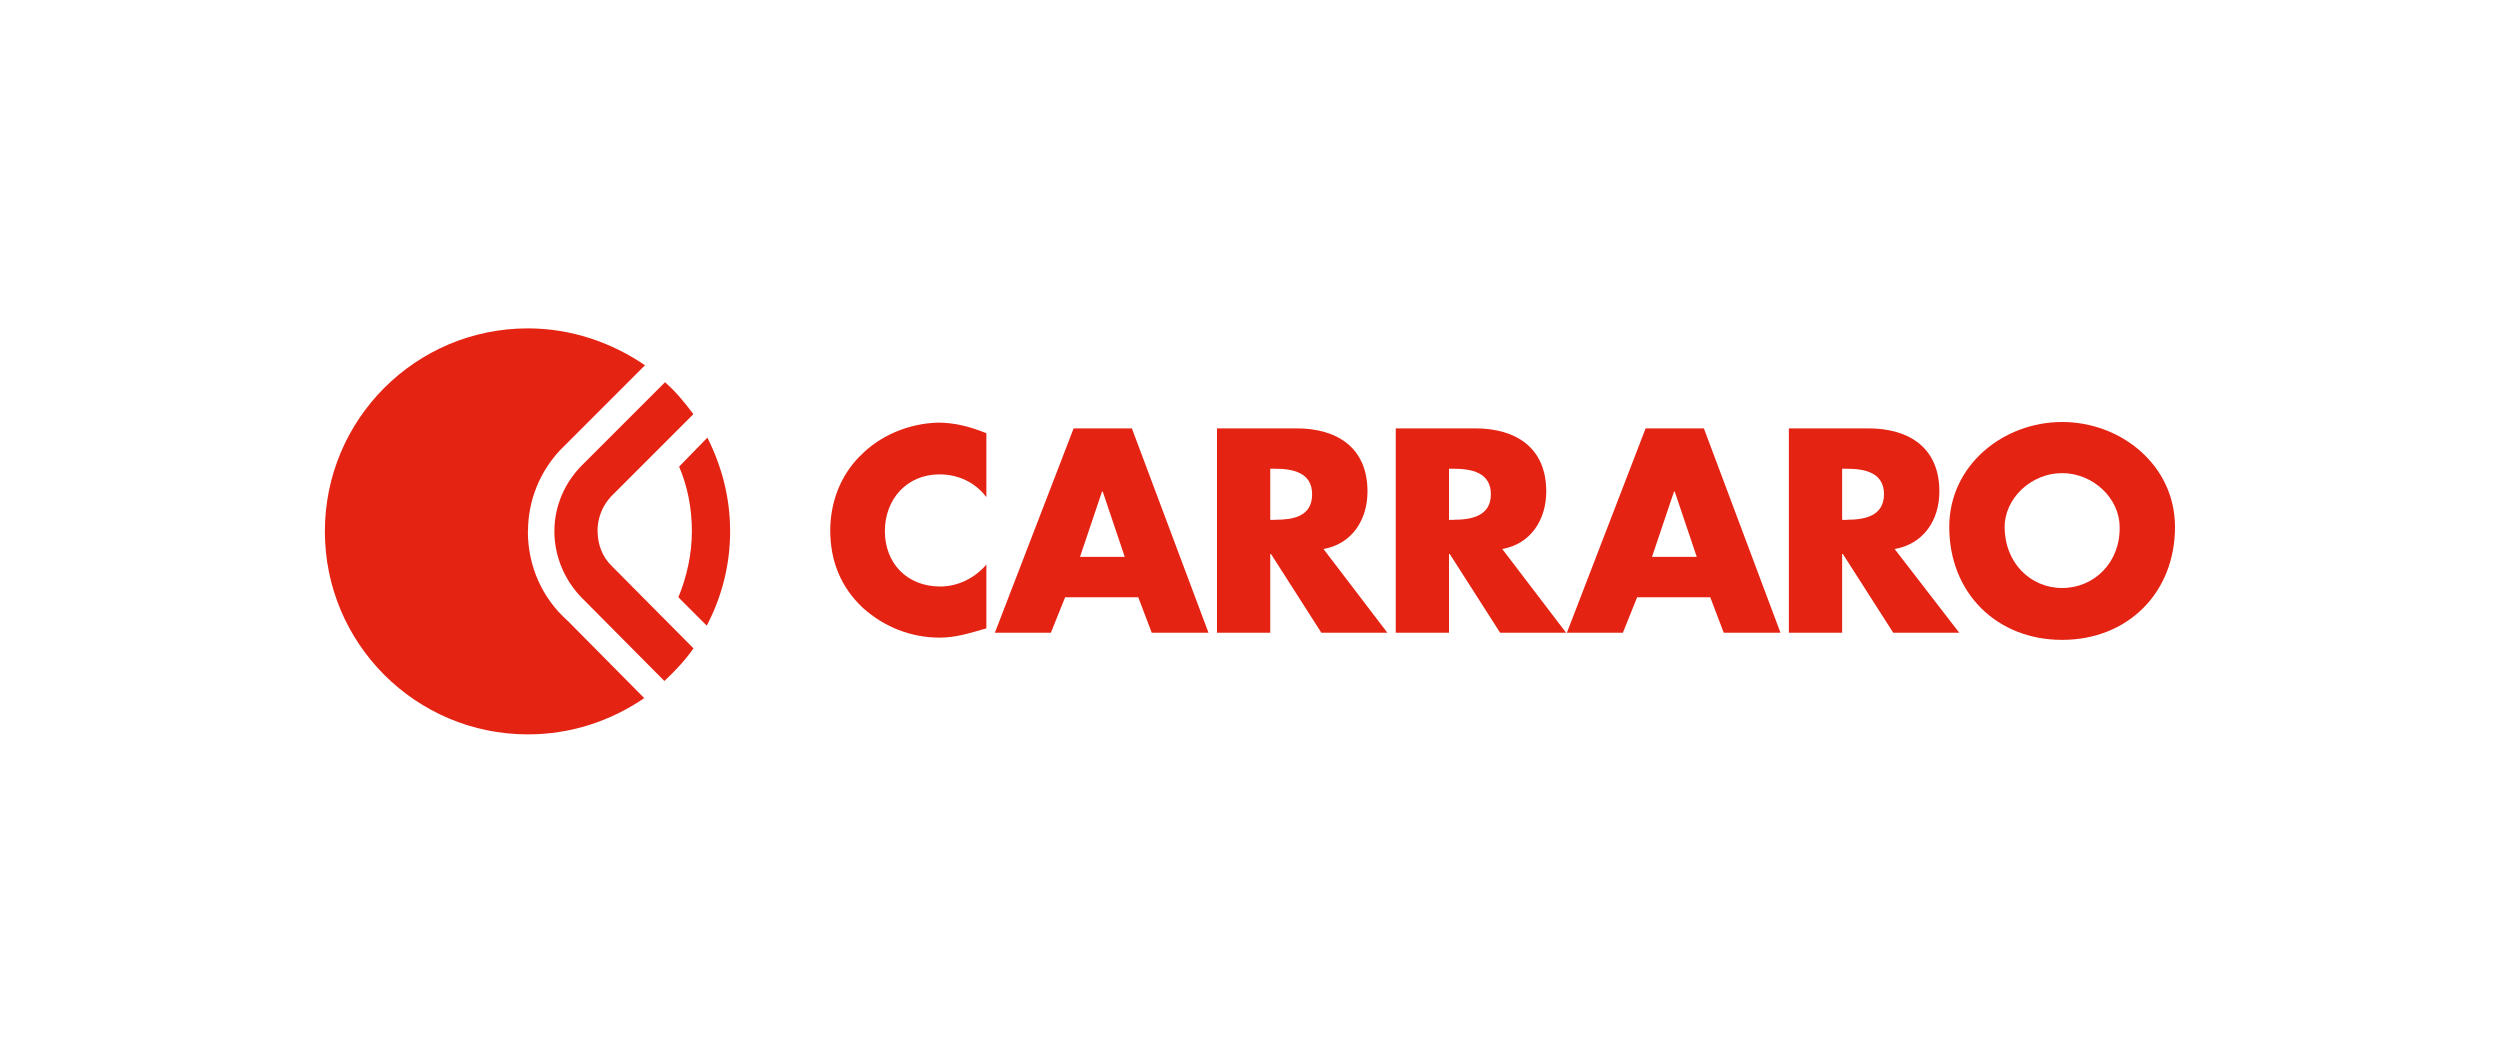
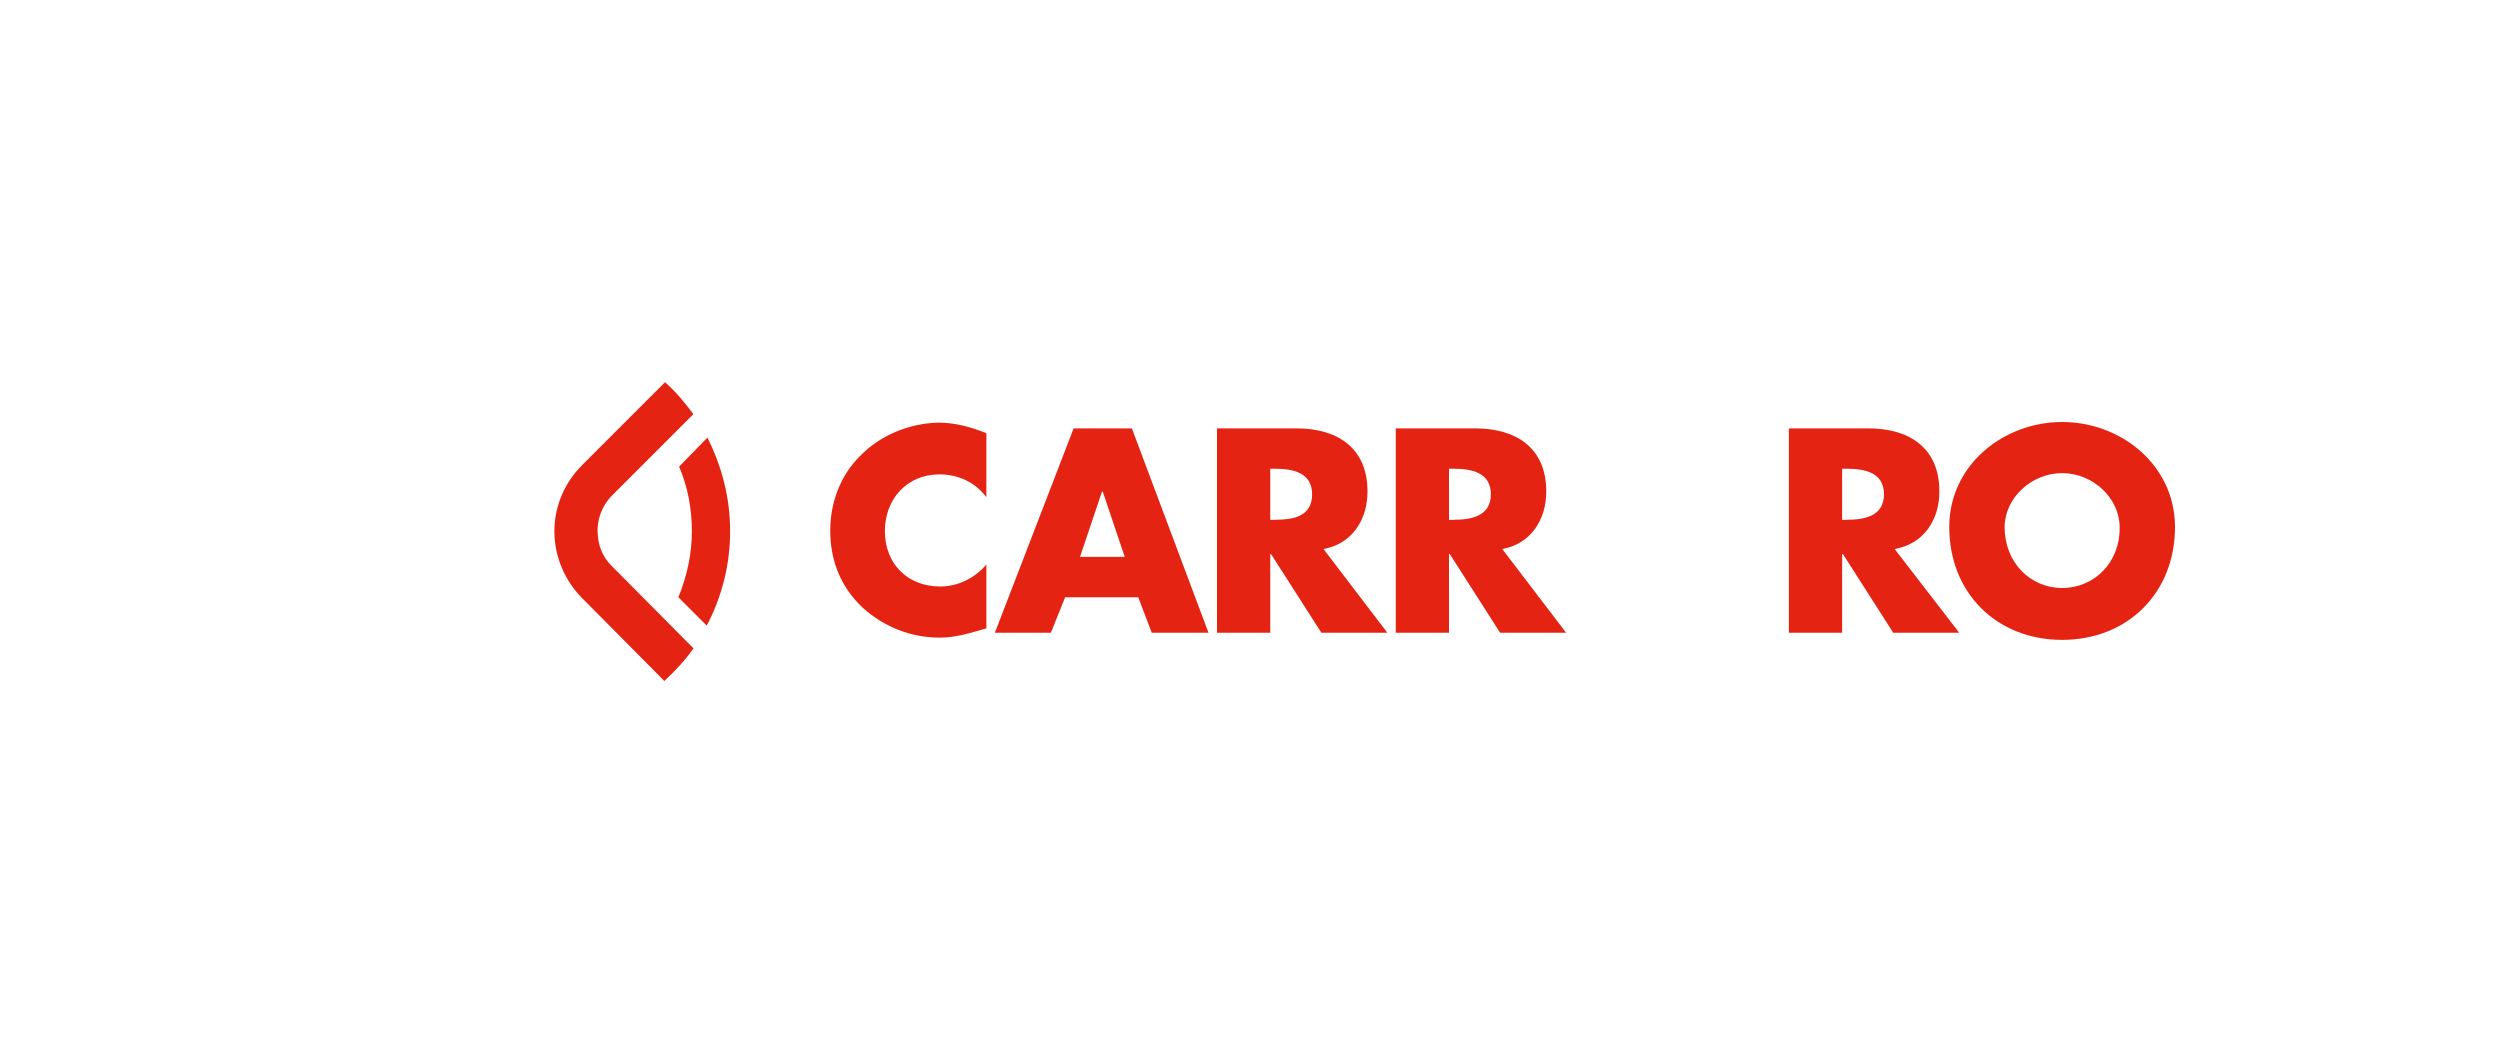
<svg xmlns="http://www.w3.org/2000/svg" id="Lag_1" data-name="Lag 1" viewBox="0 0 200 85">
  <defs>
    <style>
      .cls-1 {
        fill: #fff;
      }

      .cls-2 {
        fill: #e42313;
      }
    </style>
  </defs>
-   <rect class="cls-1" width="200" height="85" />
  <g>
    <path class="cls-2" d="m47.8,42.5c0-1.08.4-2.04,1.08-2.78l6.59-6.59c-.68-.91-1.42-1.82-2.27-2.55l-6.64,6.64c-1.36,1.36-2.21,3.24-2.21,5.28s.85,3.97,2.21,5.34l6.59,6.64c.85-.79,1.65-1.65,2.33-2.61l-6.59-6.64c-.68-.68-1.08-1.65-1.08-2.72Z" />
    <path class="cls-2" d="m54.33,37.33c.68,1.59,1.02,3.35,1.02,5.17s-.4,3.63-1.08,5.28l2.27,2.27c1.19-2.27,1.87-4.83,1.87-7.55s-.68-5.22-1.82-7.49l-2.27,2.33Z" />
-     <path class="cls-2" d="m42.24,42.5c0-2.5.97-4.77,2.55-6.47l6.81-6.81c-2.67-1.82-5.9-2.95-9.37-2.95-8.97,0-16.24,7.27-16.24,16.24s7.27,16.24,16.24,16.24c3.46,0,6.64-1.08,9.31-2.9l-6.13-6.19c-1.99-1.76-3.18-4.31-3.18-7.15Z" />
    <path class="cls-2" d="m68.8,36.48c-1.59,1.59-2.38,3.75-2.38,5.96,0,2.44.85,4.54,2.61,6.19,1.7,1.53,3.86,2.38,6.13,2.38,1.31,0,2.33-.34,3.75-.74v-5.11c-.91,1.08-2.27,1.76-3.69,1.76-2.67,0-4.43-1.87-4.43-4.43s1.76-4.54,4.37-4.54c1.48,0,2.84.62,3.75,1.82v-5.11c-1.25-.51-2.5-.85-3.86-.85-2.33.06-4.66,1.02-6.24,2.67Z" />
    <path class="cls-2" d="m85.89,34.27l-6.3,16.35h4.48l1.14-2.84h5.85l1.08,2.84h4.54l-6.13-16.35s-4.66,0-4.66,0Zm.51,10.28l1.76-5.22h.06l1.76,5.22h-3.58Z" />
    <path class="cls-2" d="m109.4,39.32c0-3.52-2.44-5.05-5.68-5.05h-6.36v16.35h4.26v-6.3h.06l4.03,6.3h5.28l-5.11-6.7c2.27-.4,3.52-2.33,3.52-4.6Zm-7.38,2.27h-.4v-4.09h.4c1.36,0,2.95.28,2.95,2.04,0,1.82-1.59,2.04-2.95,2.04Z" />
    <path class="cls-2" d="m123.7,39.32c0-3.52-2.44-5.05-5.68-5.05h-6.36v16.35h4.26v-6.3h.06l4.03,6.3h5.28l-5.11-6.7c2.27-.4,3.52-2.33,3.52-4.6Zm-7.38,2.27h-.4v-4.09h.4c1.36,0,2.95.28,2.95,2.04s-1.59,2.04-2.95,2.04Z" />
-     <path class="cls-2" d="m131.65,34.27l-6.3,16.35h4.48l1.14-2.84h5.85l1.08,2.84h4.54l-6.13-16.35s-4.66,0-4.66,0Zm.51,10.28l1.76-5.22h.06l1.76,5.22h-3.58Z" />
    <path class="cls-2" d="m155.15,39.32c0-3.52-2.44-5.05-5.68-5.05h-6.36v16.35h4.26v-6.3h.06l4.03,6.3h5.28l-5.17-6.7c2.33-.4,3.58-2.33,3.58-4.6Zm-7.38,2.27h-.4v-4.09h.4c1.36,0,2.95.28,2.95,2.04s-1.59,2.04-2.95,2.04Z" />
    <path class="cls-2" d="m164.97,33.76c-4.71,0-9.03,3.46-9.03,8.4,0,5.28,3.8,9.03,9.03,9.03s9.03-3.75,9.03-9.03c0-4.94-4.31-8.4-9.03-8.4Zm0,13.28c-2.55,0-4.6-2.04-4.6-4.88,0-2.27,2.1-4.31,4.6-4.31s4.6,2.04,4.6,4.31c.06,2.84-2.04,4.88-4.6,4.88Z" />
  </g>
</svg>